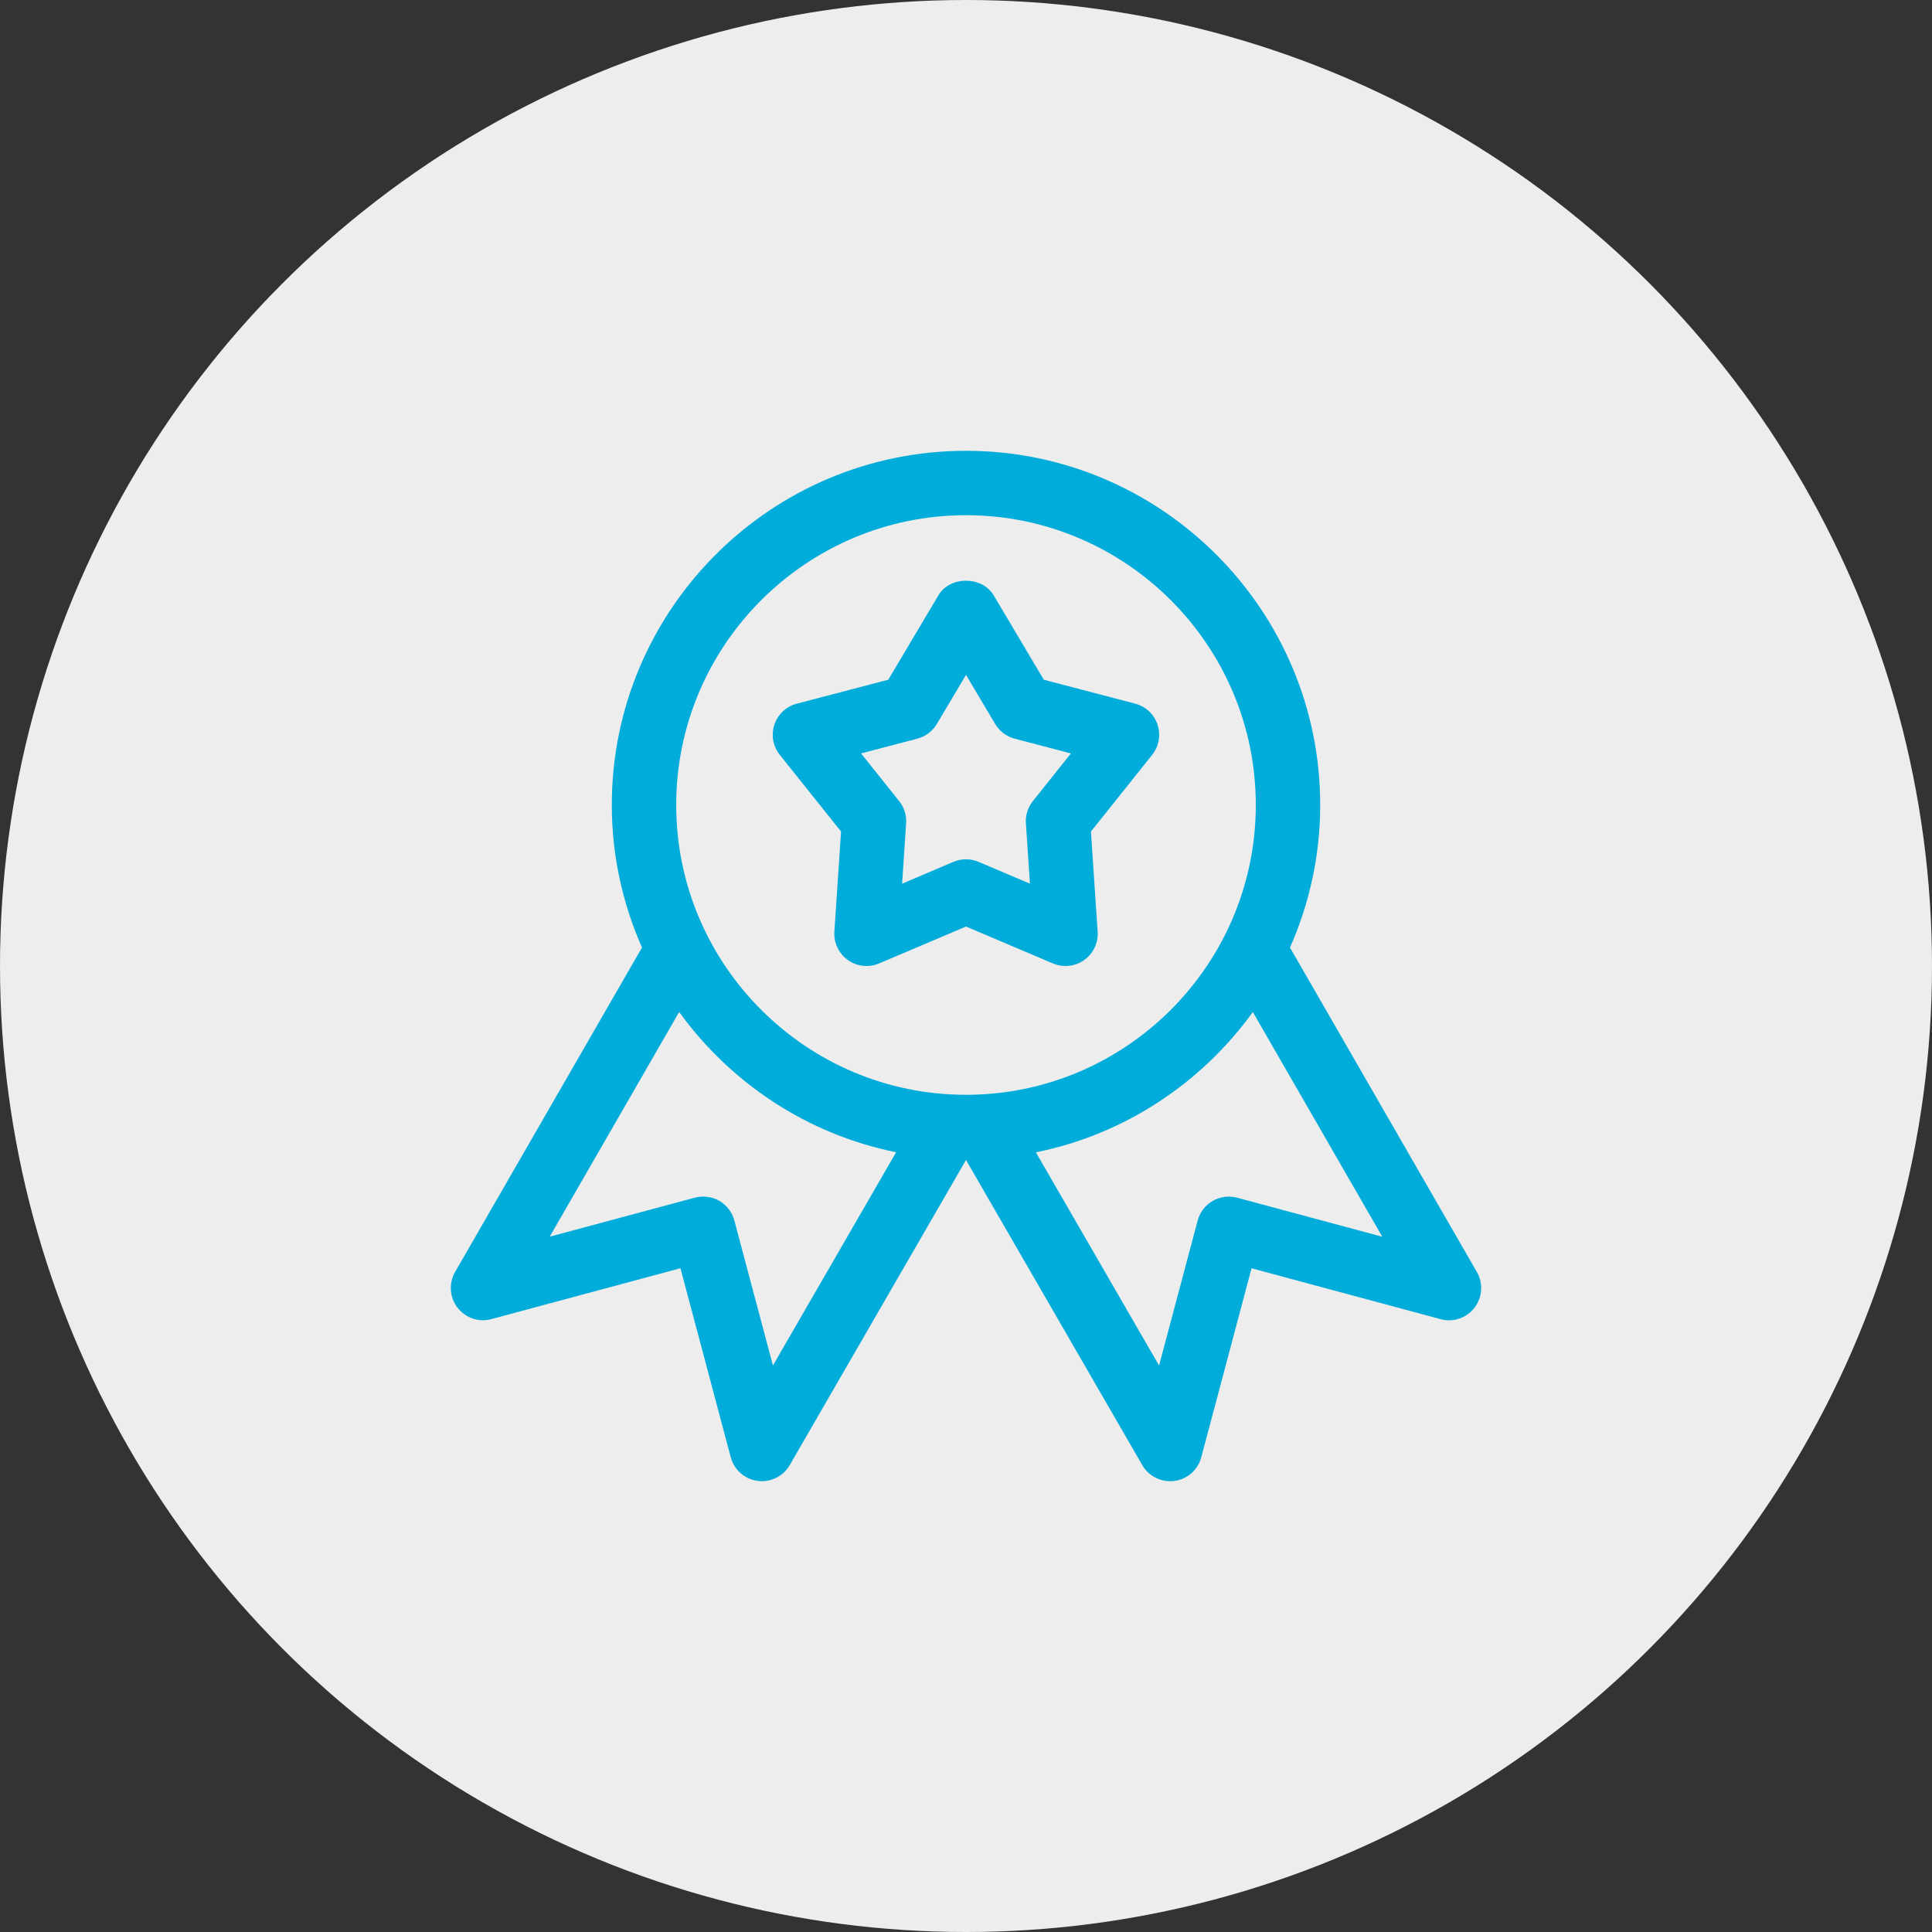
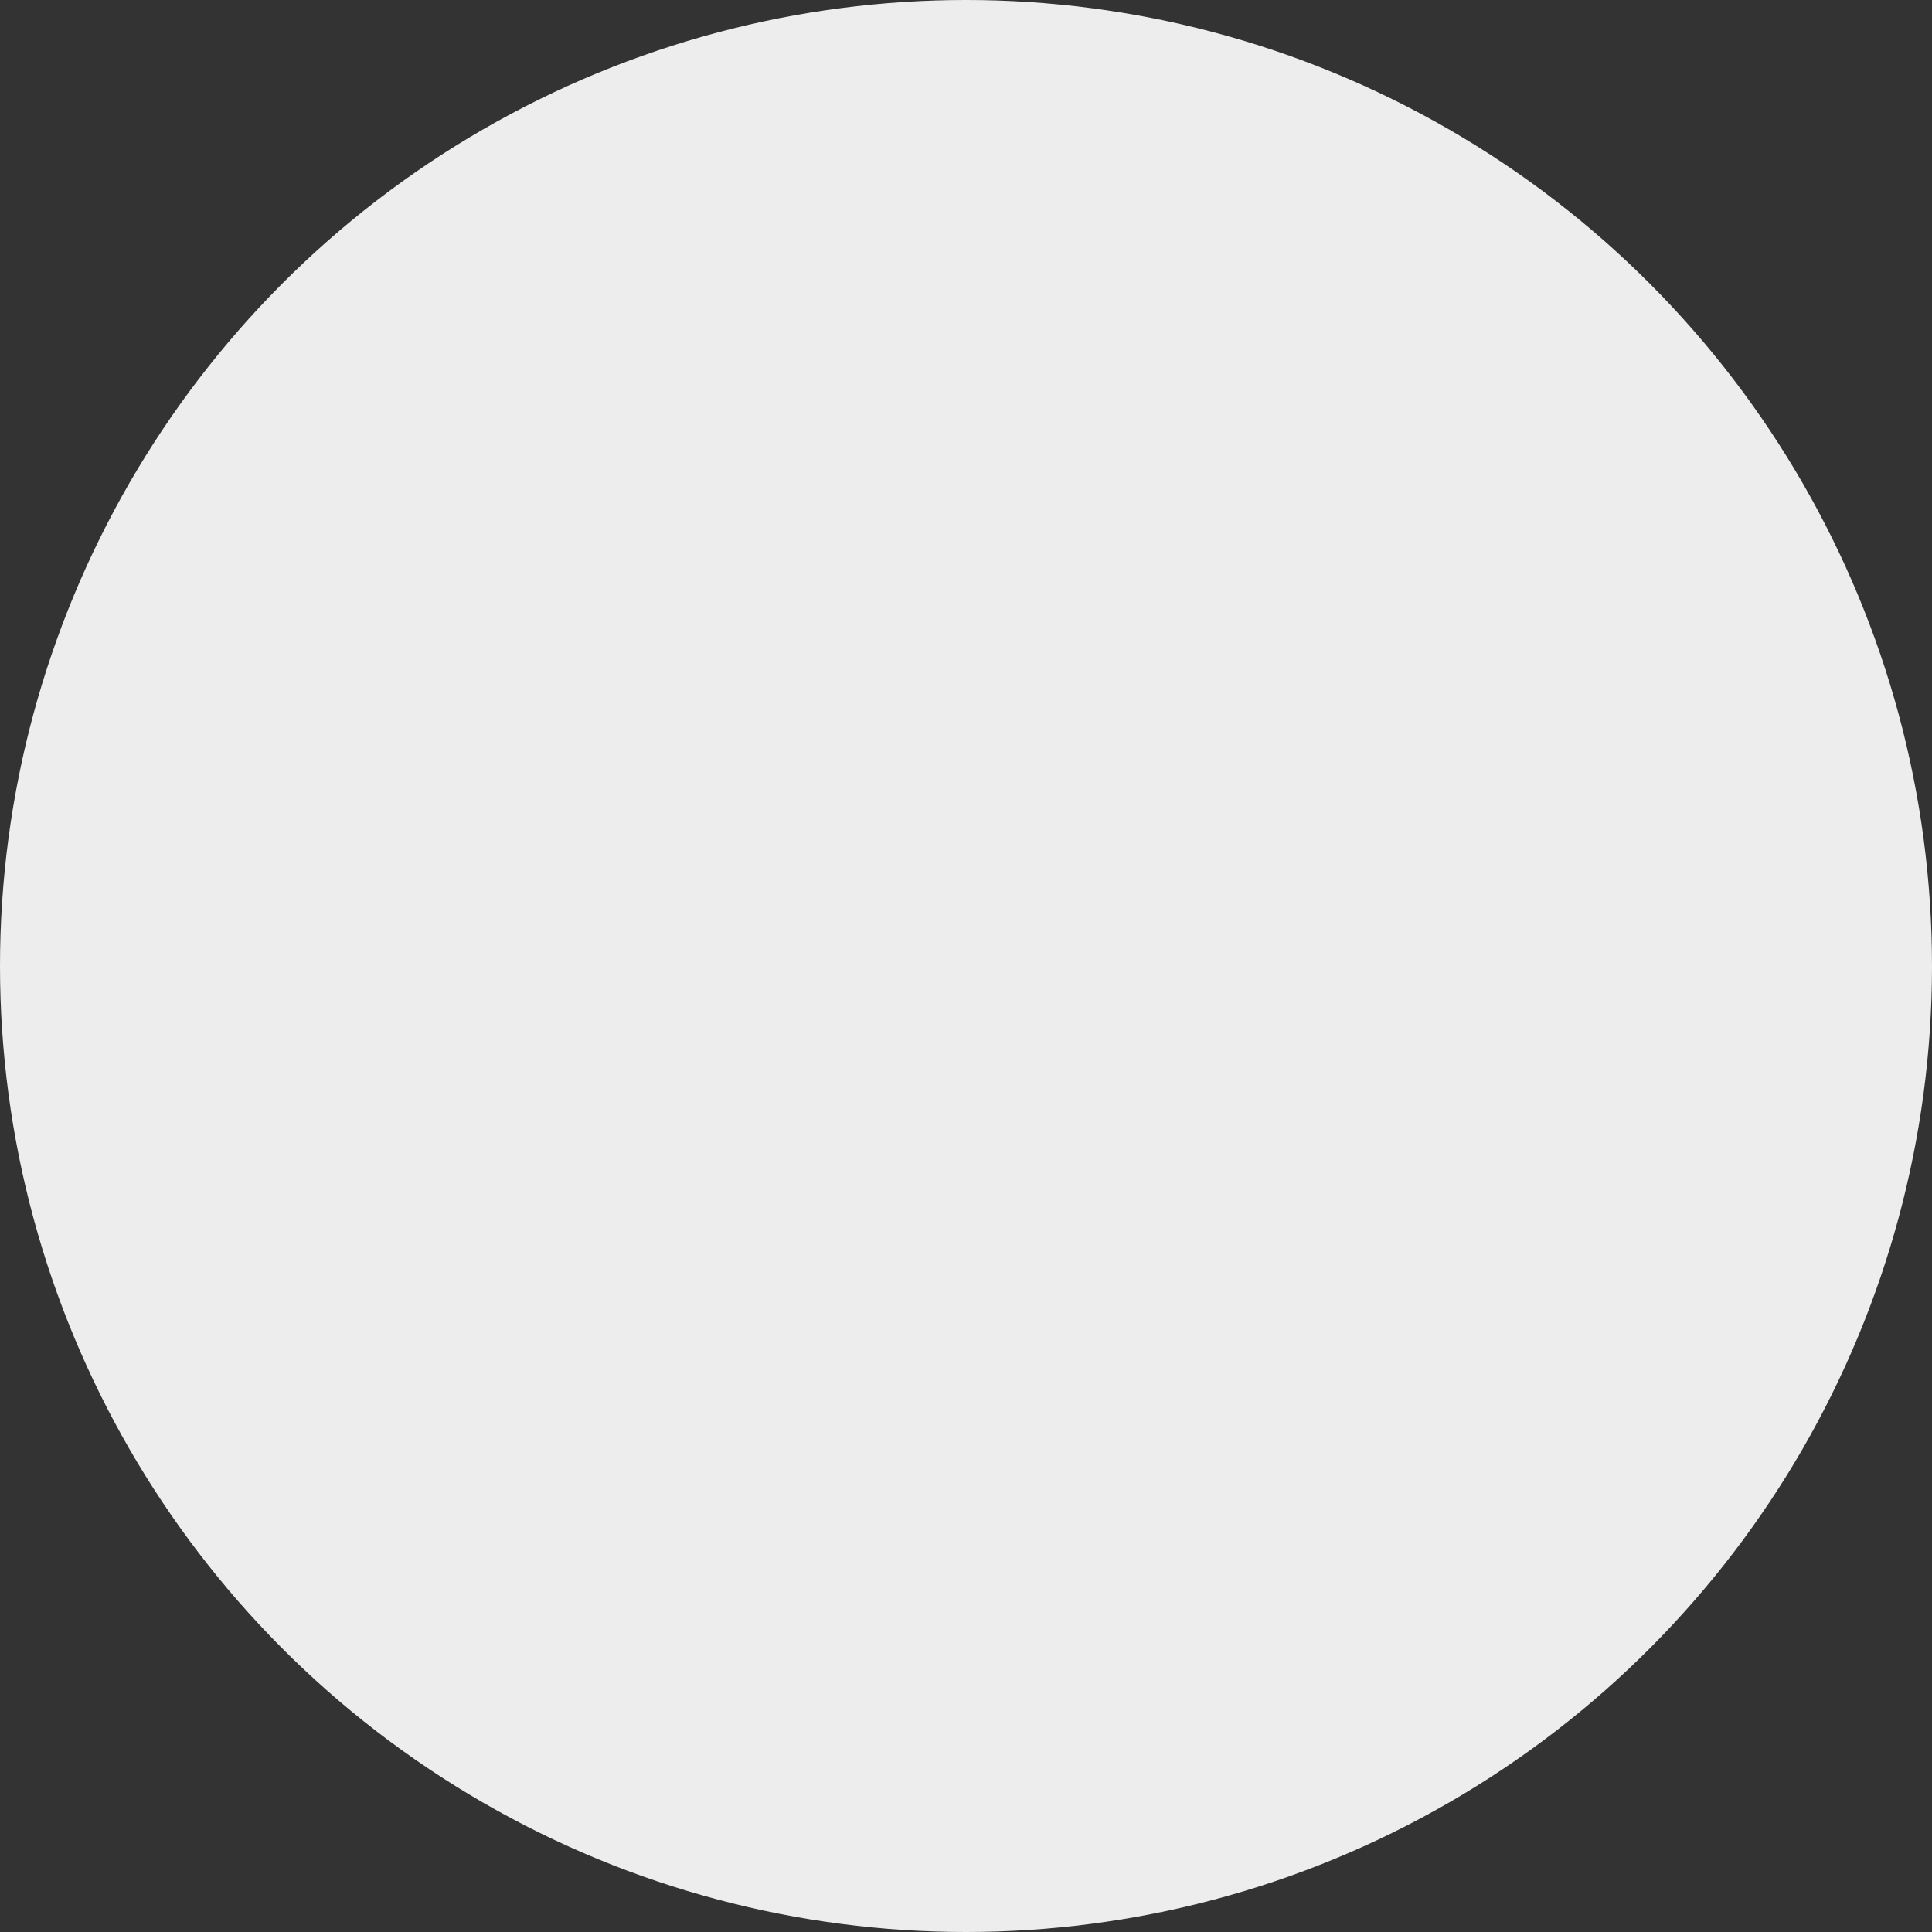
<svg xmlns="http://www.w3.org/2000/svg" width="30" height="30" viewBox="0 0 30 30" fill="none">
  <rect x="0" y="0" width="30" height="30" fill="#333333" stroke="none" />
  <circle cx="15" cy="15" r="15" fill="#EEEDED" />
-   <path d="M22.933 19.752L20.031 14.714C20.331 14.035 20.5 13.287 20.5 12.5C20.5 9.467 18.033 7 15 7C11.967 7 9.5 9.467 9.5 12.5C9.5 13.287 9.669 14.035 9.969 14.713L7.067 19.75C6.966 19.926 6.98 20.145 7.104 20.305C7.228 20.465 7.435 20.537 7.63 20.483L10.566 19.693L11.347 22.628C11.399 22.824 11.564 22.969 11.764 22.995C11.787 22.999 11.809 23 11.83 23C12.007 23 12.173 22.906 12.263 22.75L15 18.012L17.737 22.75C17.827 22.906 17.993 23 18.17 23C18.191 23 18.214 22.999 18.236 22.996C18.436 22.97 18.601 22.825 18.653 22.629L19.434 19.694L22.37 20.484C22.565 20.538 22.773 20.466 22.896 20.306C23.019 20.146 23.034 19.927 22.933 19.752ZM12.002 21.203L11.403 18.952C11.369 18.824 11.285 18.714 11.17 18.647C11.055 18.581 10.917 18.564 10.79 18.597L8.536 19.203L10.546 15.714C11.343 16.816 12.534 17.614 13.915 17.892L12.002 21.203ZM10.5 12.5C10.5 10.019 12.519 8 15 8C17.481 8 19.5 10.019 19.5 12.5C19.5 14.981 17.481 17 15 17C12.519 17 10.5 14.981 10.5 12.5ZM19.21 18.598C19.082 18.564 18.945 18.582 18.83 18.648C18.715 18.714 18.631 18.824 18.597 18.953L17.998 21.204L16.085 17.893C17.465 17.616 18.657 16.817 19.454 15.715L21.464 19.204L19.21 18.598Z" fill="#00ACDA" />
-   <path d="M17.974 11.252C17.921 11.091 17.79 10.969 17.626 10.926L16.208 10.555L15.43 9.245C15.25 8.941 14.75 8.941 14.571 9.245L13.793 10.555L12.374 10.926C12.209 10.969 12.079 11.091 12.025 11.252C11.971 11.413 12.003 11.589 12.109 11.722L13.06 12.912L12.956 14.467C12.945 14.64 13.024 14.807 13.166 14.908C13.308 15.009 13.492 15.028 13.651 14.96L15 14.387L16.349 14.96C16.412 14.987 16.479 15 16.545 15C16.647 15 16.749 14.969 16.835 14.908C16.977 14.807 17.056 14.64 17.044 14.467L16.94 12.912L17.89 11.722C17.996 11.59 18.027 11.413 17.974 11.252ZM16.038 12.44C15.96 12.538 15.921 12.661 15.93 12.785L15.993 13.722L15.196 13.383C15.133 13.356 15.066 13.343 15 13.343C14.934 13.343 14.867 13.356 14.804 13.383L14.008 13.722L14.07 12.785C14.079 12.661 14.04 12.538 13.962 12.44L13.371 11.699L14.244 11.47C14.371 11.437 14.48 11.354 14.547 11.242L15 10.479L15.453 11.242C15.52 11.354 15.629 11.437 15.756 11.47L16.629 11.699L16.038 12.44Z" fill="#00ACDA" />
</svg>